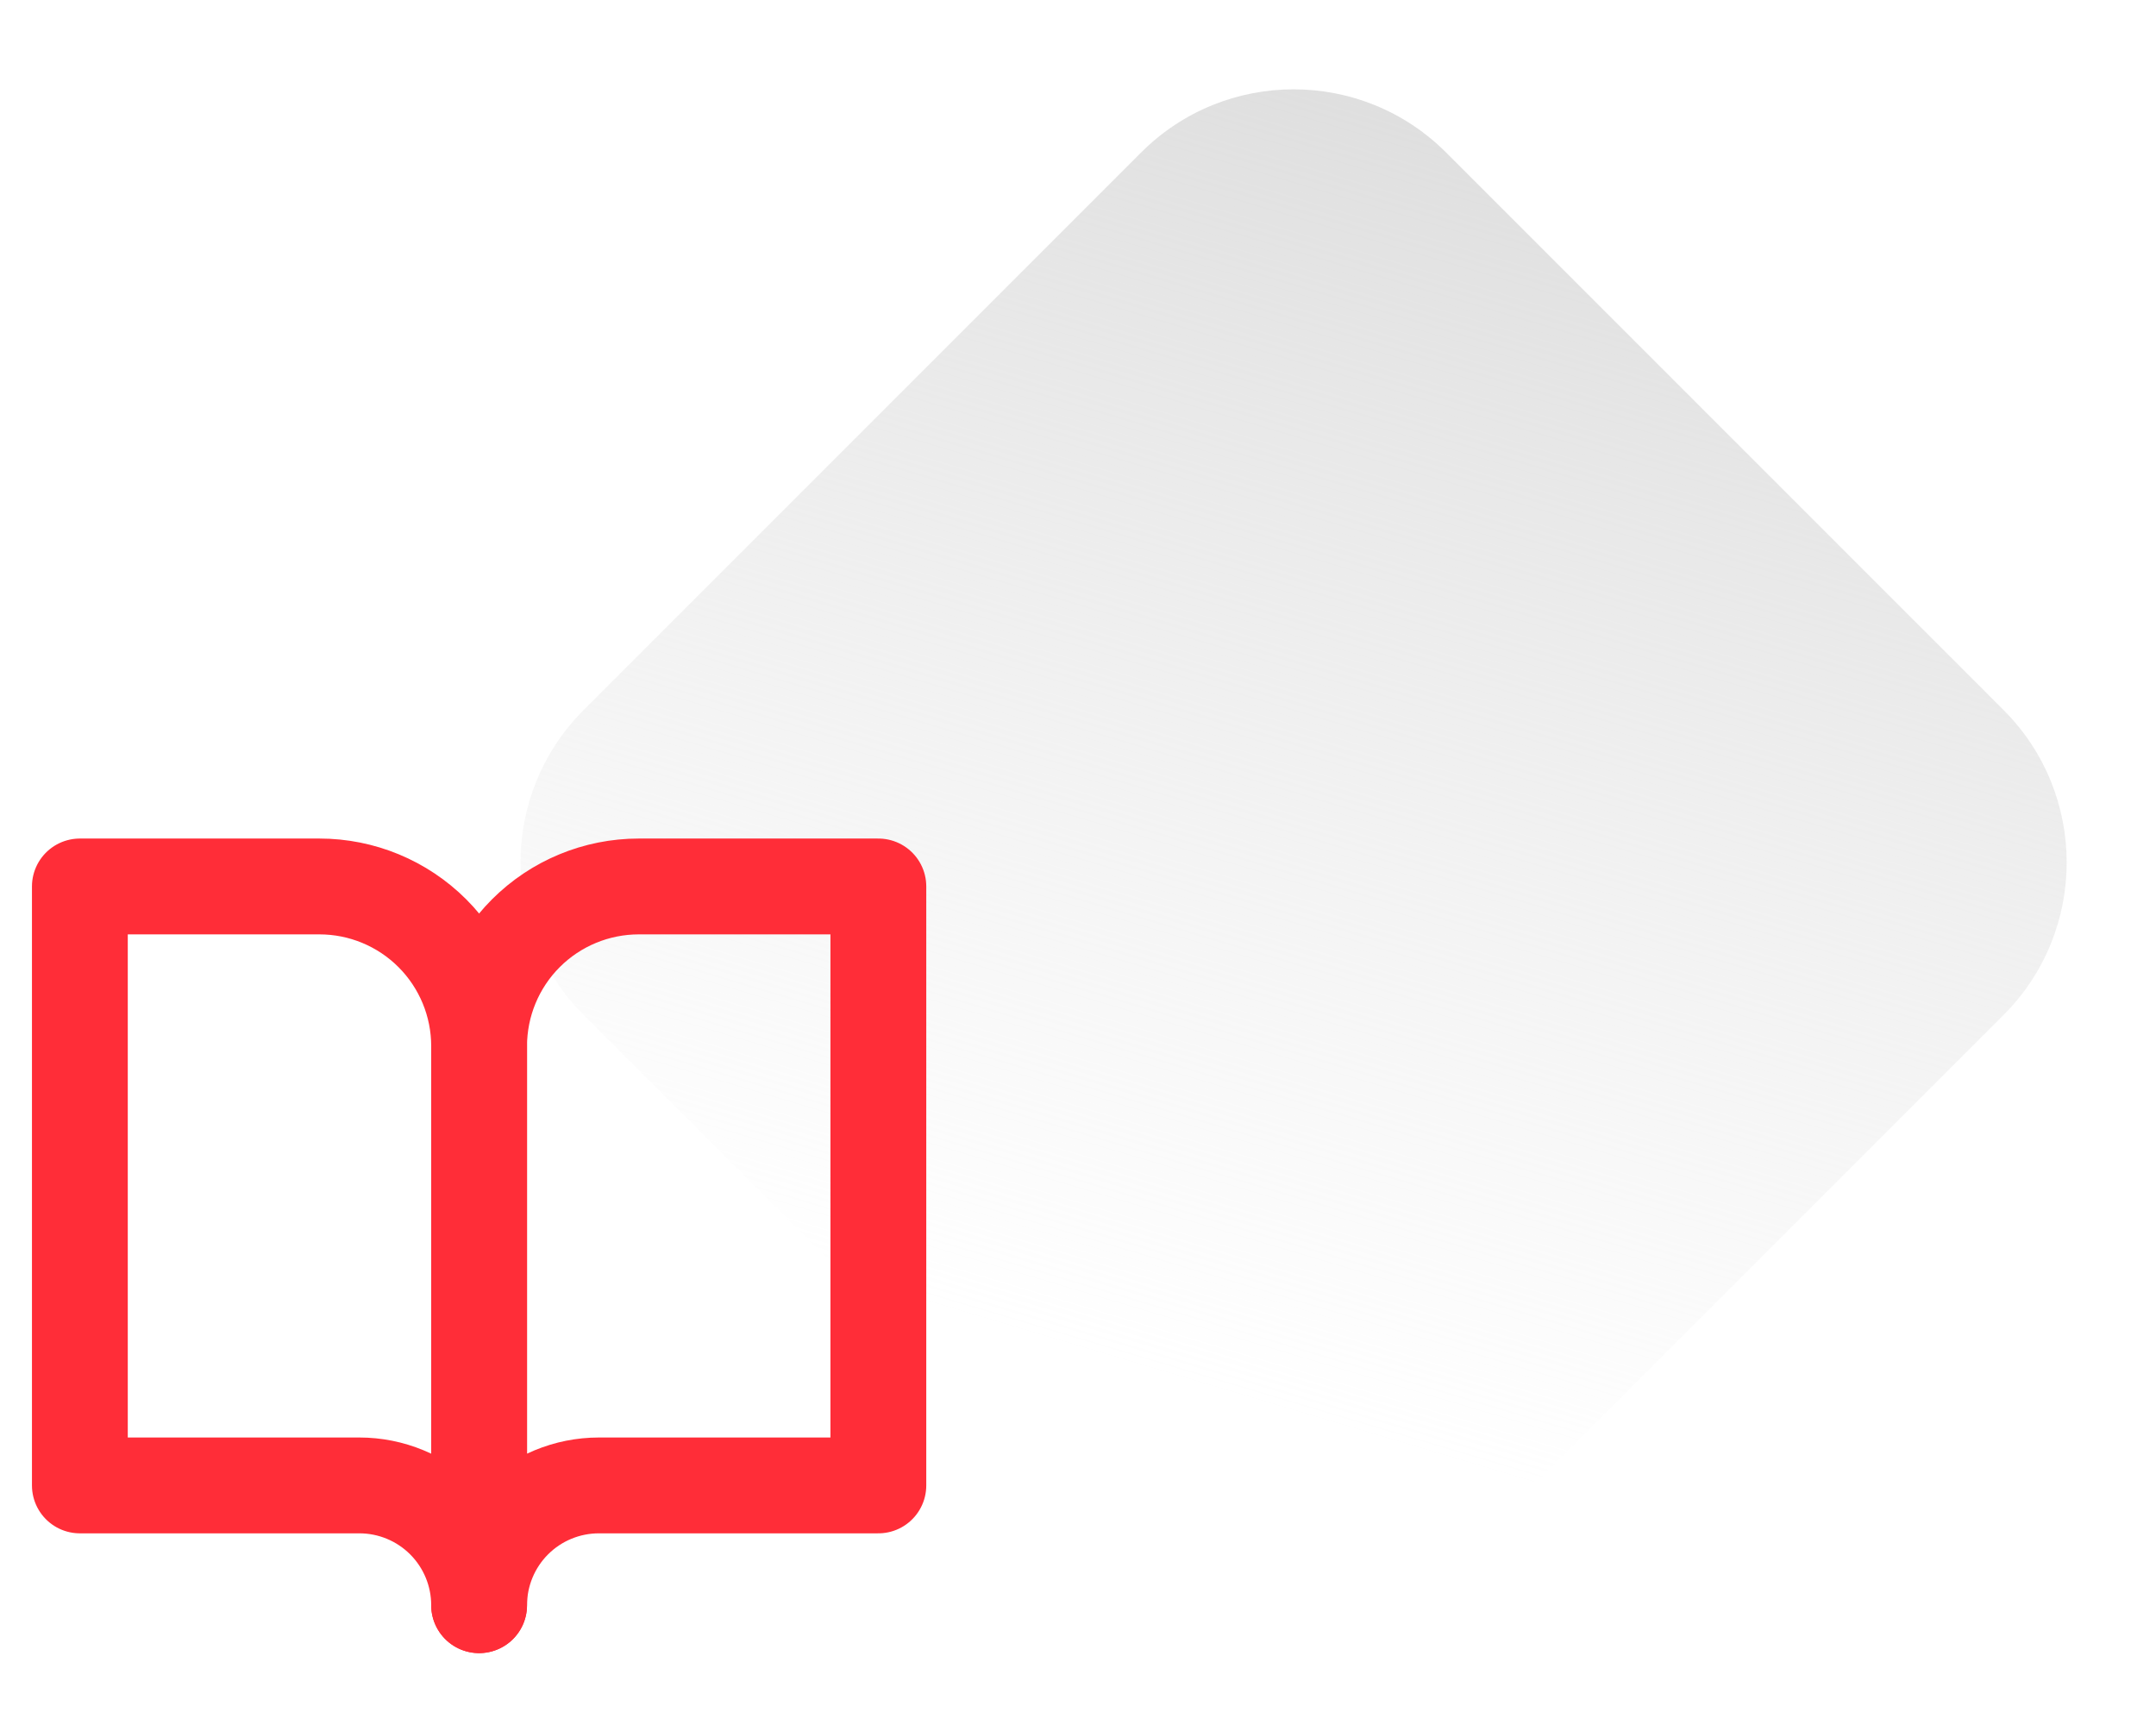
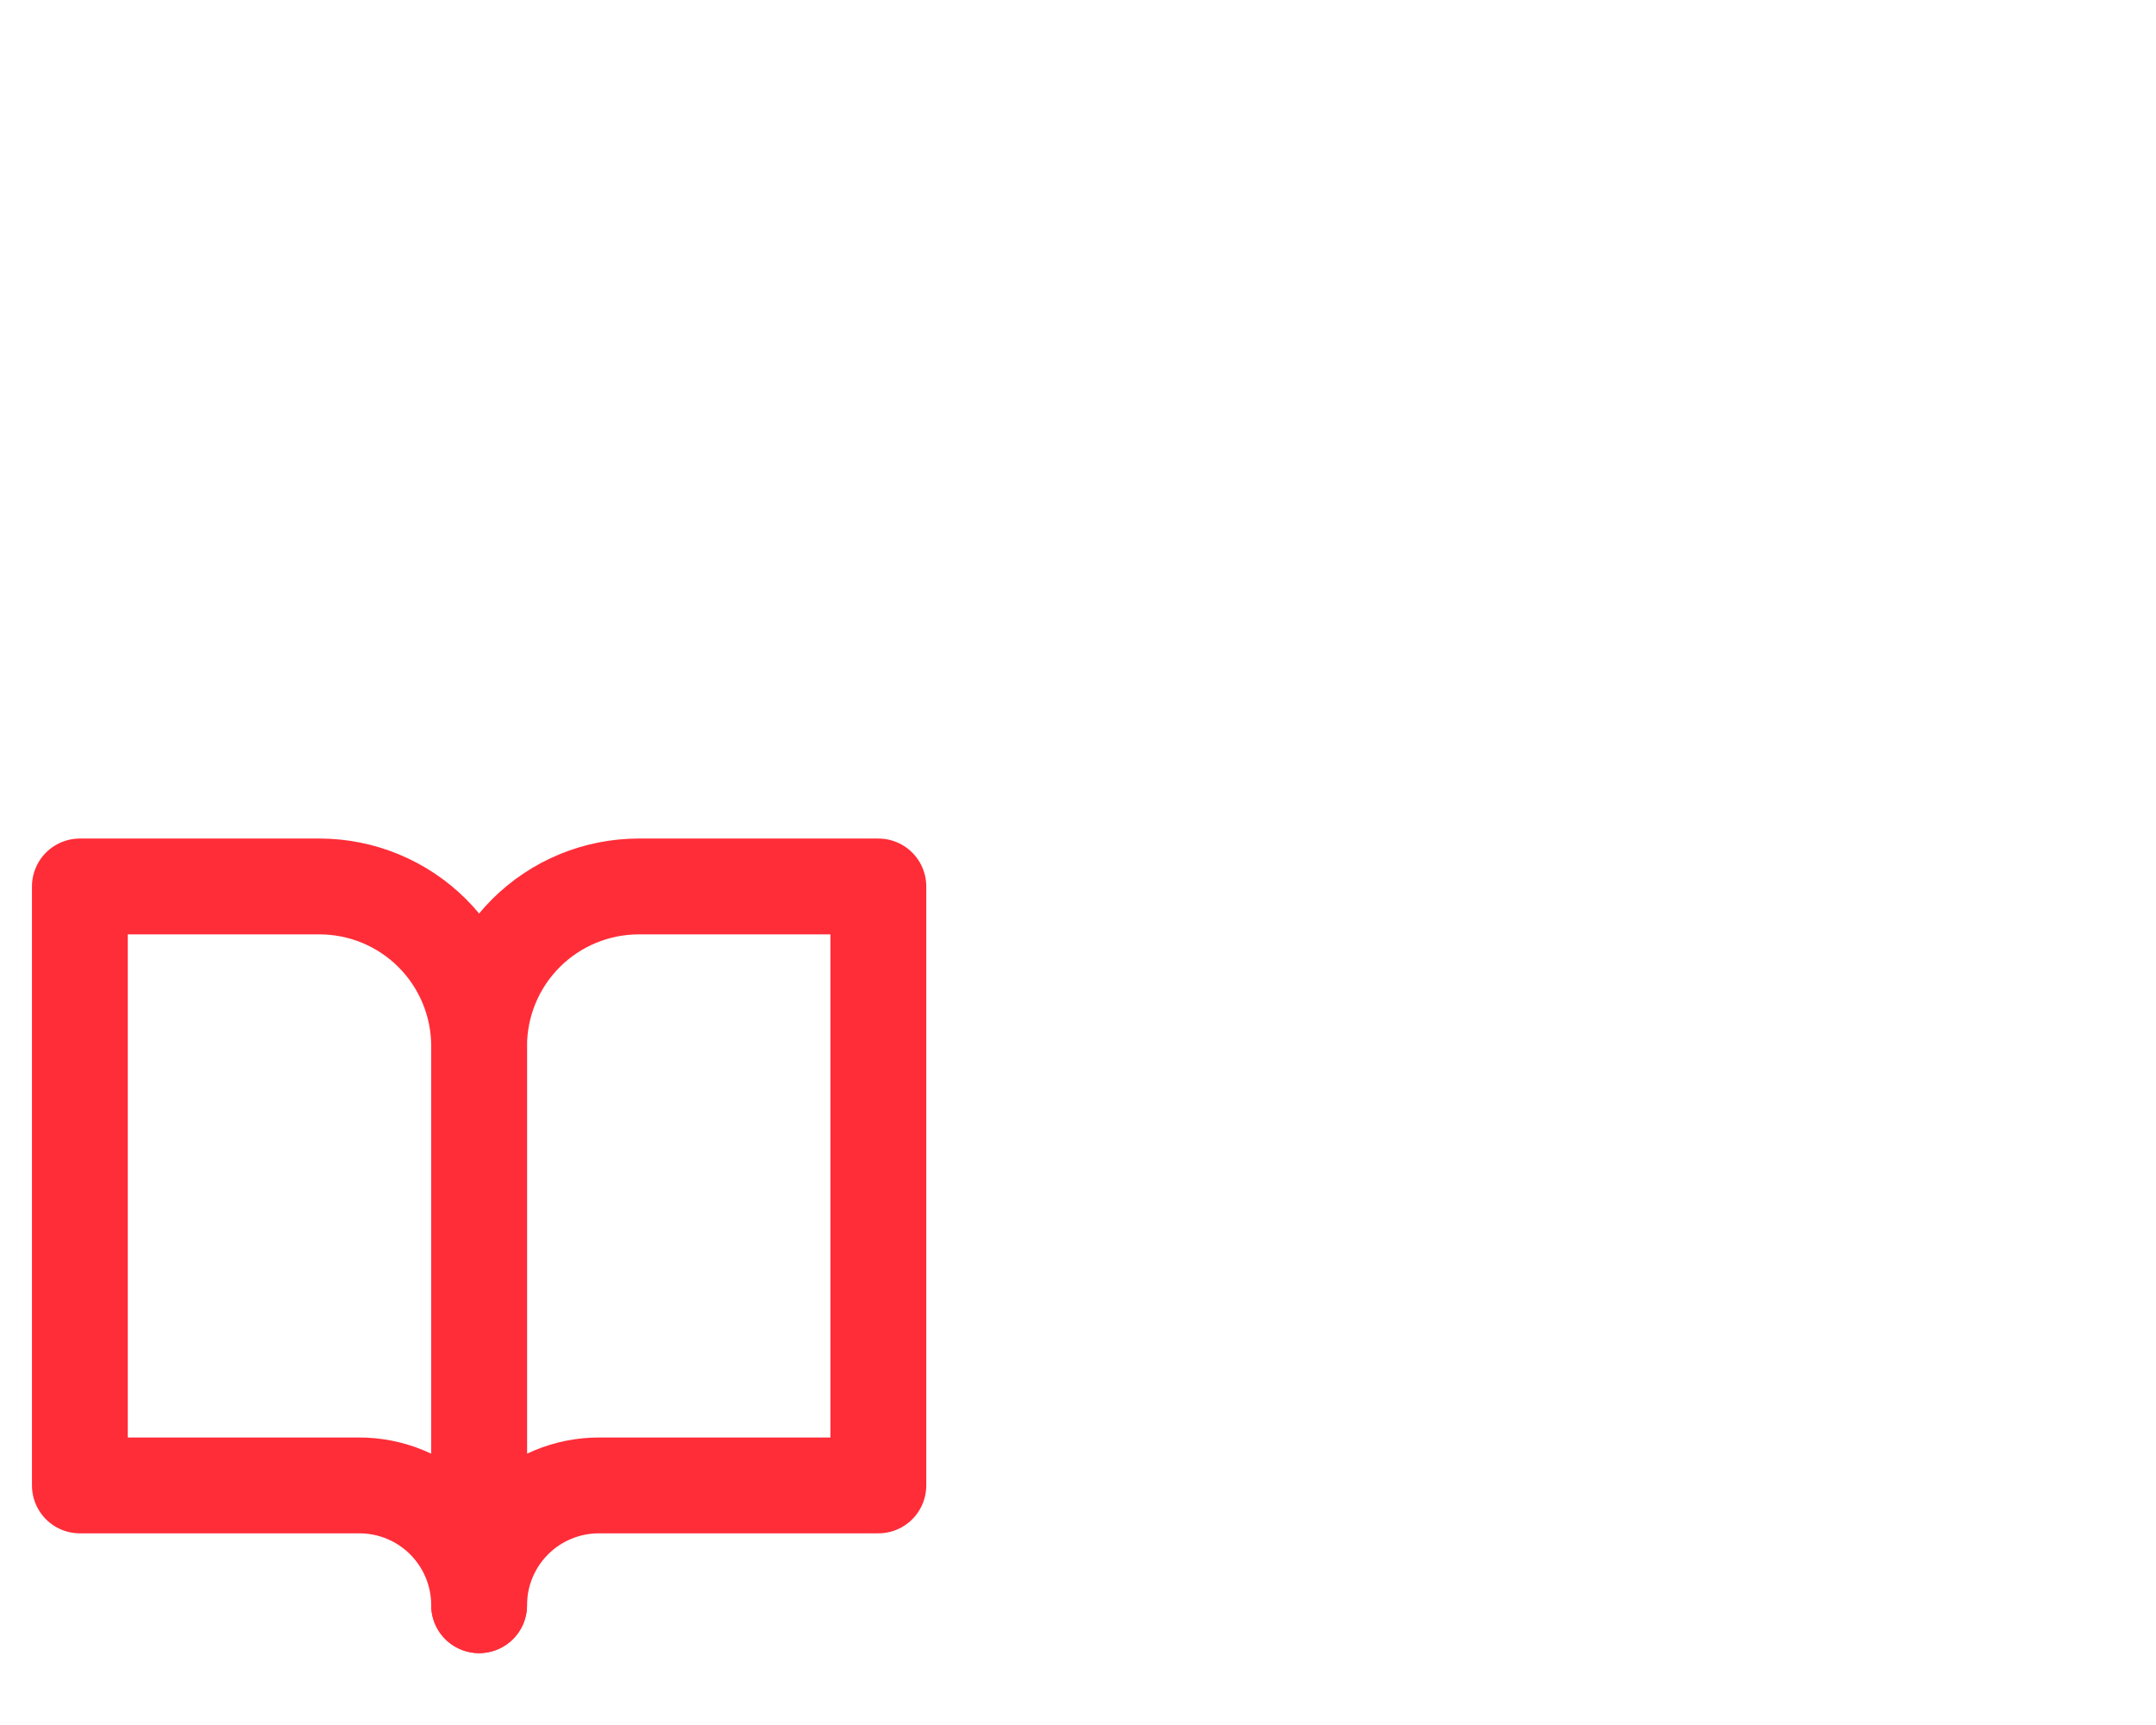
<svg xmlns="http://www.w3.org/2000/svg" width="45" height="36" viewBox="0 0 45 36" fill="none">
-   <path d="M23.818 3.182C25.575 1.425 28.425 1.425 30.182 3.182L41.818 14.818C43.575 16.575 43.575 19.425 41.818 21.182L30.182 32.818C28.425 34.575 25.575 34.575 23.818 32.818L12.182 21.182C10.425 19.425 10.425 16.575 12.182 14.818L23.818 3.182Z" fill="url(#paint0_linear_1624_873)" />
  <path d="M1.667 18.5H6.667C7.551 18.5 8.399 18.851 9.024 19.476C9.649 20.101 10 20.949 10 21.833V33.5C10 32.837 9.737 32.201 9.268 31.732C8.799 31.263 8.163 31 7.5 31H1.667V18.5Z" stroke="#FF2D38" stroke-width="2" stroke-linecap="round" stroke-linejoin="round" />
-   <path d="M18.333 18.5H13.333C12.449 18.5 11.601 18.851 10.976 19.476C10.351 20.101 10 20.949 10 21.833V33.5C10 32.837 10.263 32.201 10.732 31.732C11.201 31.263 11.837 31 12.5 31H18.333V18.5Z" stroke="#FF2D38" stroke-width="2" stroke-linecap="round" stroke-linejoin="round" />
+   <path d="M18.333 18.5H13.333C12.449 18.5 11.601 18.851 10.976 19.476C10.351 20.101 10 20.949 10 21.833V33.5C10 32.837 10.263 32.201 10.732 31.732C11.201 31.263 11.837 31 12.5 31H18.333Z" stroke="#FF2D38" stroke-width="2" stroke-linecap="round" stroke-linejoin="round" />
  <defs>
    <linearGradient id="paint0_linear_1624_873" x1="37" y1="-4" x2="27" y2="29.5" gradientUnits="userSpaceOnUse">
      <stop stop-color="#D2D2D2" />
      <stop offset="1" stop-color="#DEDEDE" stop-opacity="0" />
    </linearGradient>
  </defs>
</svg>